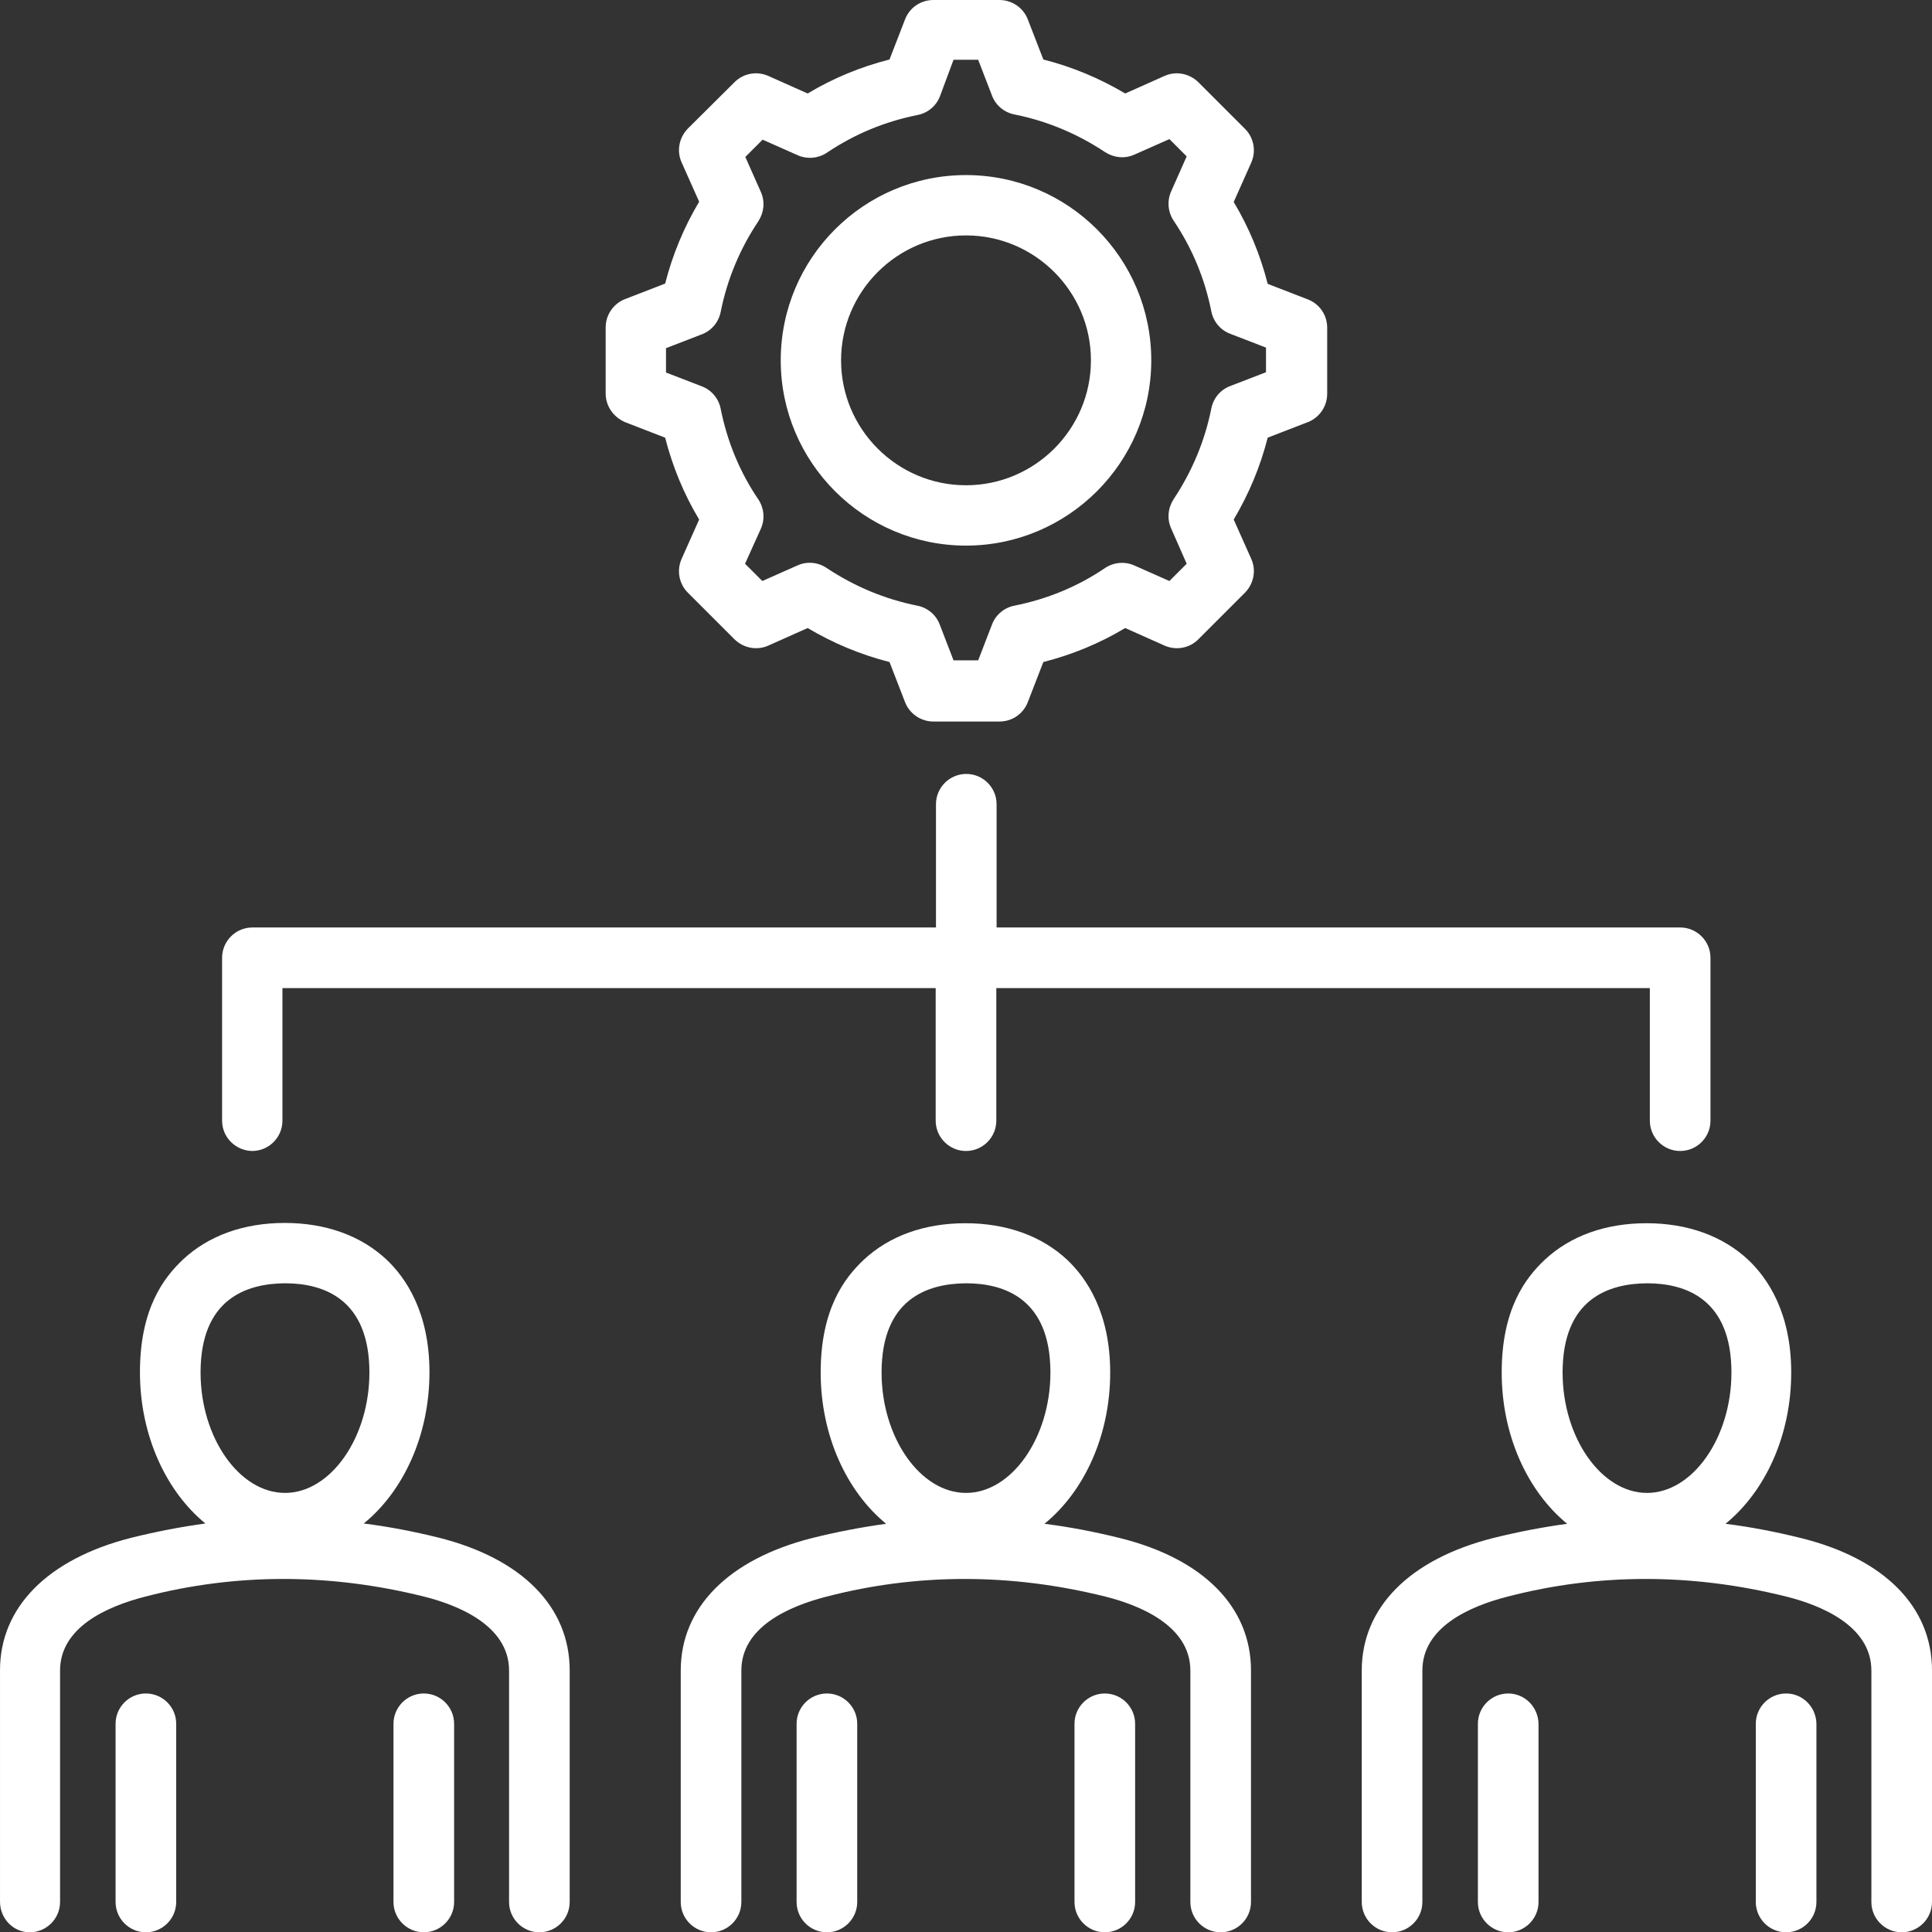
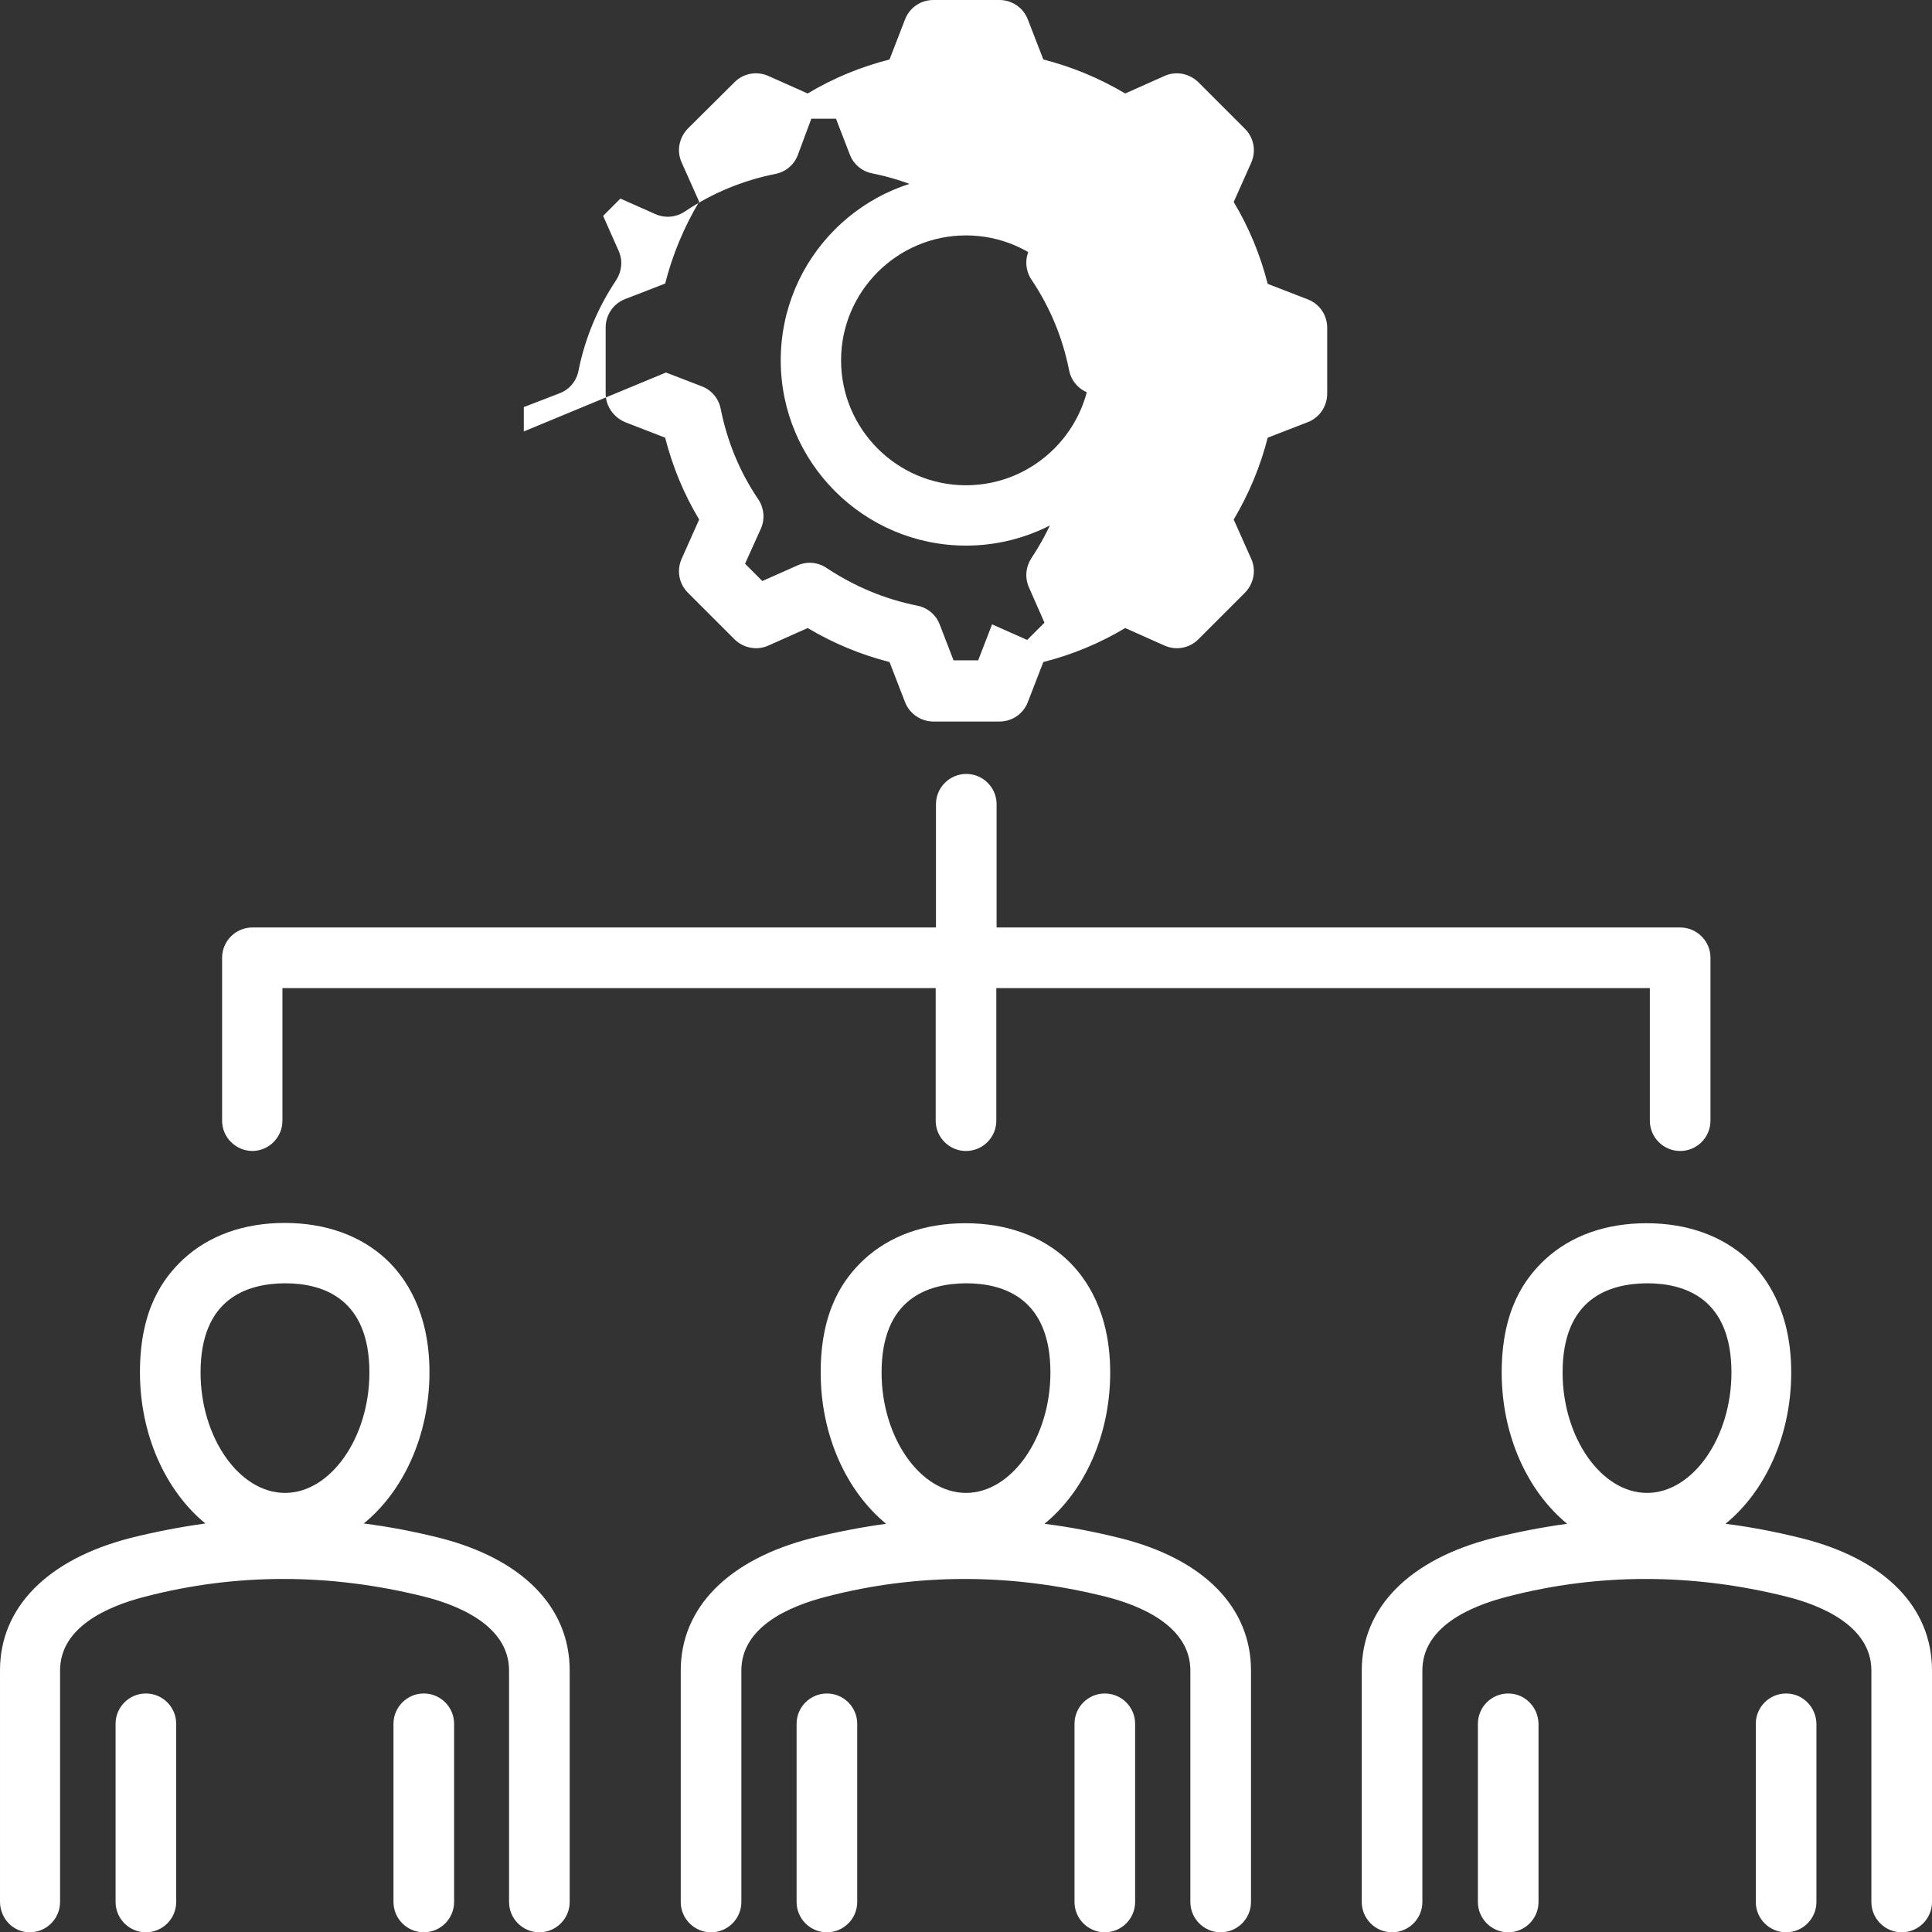
<svg xmlns="http://www.w3.org/2000/svg" id="Layer_2" viewBox="0 0 682 682.1">
  <rect x="0" y="0" width="682" height="682.1" fill="#333333" stroke="none" />
  <defs>
    <style>.cls-1{fill:#fff;}</style>
  </defs>
  <g id="Layer_1-2">
-     <path class="cls-1" d="M78.4,395.6v-57.5c0-5.9,4.8-10.7,10.7-10.7h241.3v-43.5c0-5.9,4.8-10.7,10.7-10.7s10.7,4.8,10.7,10.7v43.5h241.3c5.9,0,10.7,4.8,10.7,10.7v57.5c0,5.9-4.8,10.7-10.7,10.7s-10.7-4.8-10.7-10.7v-46.8h-230.7v46.8c0,5.9-4.8,10.7-10.7,10.7s-10.7-4.8-10.7-10.7v-46.8H99.7v46.8c0,5.9-4.8,10.7-10.7,10.7-5.8-.1-10.6-4.8-10.6-10.7h0Zm122.7,194.1v81.7c0,5.9-4.8,10.7-10.7,10.7s-10.7-4.8-10.7-10.7v-81.7c0-16.2-18.8-23.3-30-26.1-33.3-8.3-66.4-8.3-98.4,0-13.7,3.5-30.1,10.9-30.1,26.1v81.7c0,5.9-4.8,10.7-10.7,10.7s-10.5-4.9-10.5-10.8v-81.7c0-22.2,16.8-39.2,46.1-46.7,8.8-2.2,17.6-3.9,26.4-5.1-13.9-11.4-23.1-31.1-23.1-53.4s8.3-33.3,15.2-39.8c9-8.4,21.4-12.9,35.9-12.9s26.9,4.5,35.9,12.9c6.9,6.5,15.2,18.7,15.2,39.8,0,22.3-9.2,42-23.2,53.4,8.8,1.1,17.6,2.8,26.5,5,29.4,7.4,46.2,24.4,46.2,46.9h0Zm-130.3-105.2c0,23,13.7,42.5,29.8,42.5s29.8-19.5,29.8-42.5c0-26-16.2-31.5-29.8-31.5-13.6,.1-29.8,5.5-29.8,31.5Zm-19.3,113.3c-5.9,0-10.7,4.8-10.7,10.7v62.9c0,5.9,4.8,10.7,10.7,10.7s10.7-4.8,10.7-10.7v-62.9c0-5.9-4.8-10.7-10.7-10.7Zm98.1,0c-5.9,0-10.7,4.8-10.7,10.7v62.9c0,5.9,4.8,10.7,10.7,10.7s10.7-4.8,10.7-10.7v-62.9c0-5.9-4.8-10.7-10.7-10.7Zm532.4-8.1v81.7c0,5.9-4.8,10.7-10.7,10.7s-10.7-4.8-10.7-10.7v-81.7c0-16.2-18.8-23.3-30-26.1-33.3-8.3-66.4-8.3-98.4,0-13.7,3.5-30.1,10.9-30.1,26.1v81.7c0,5.9-4.8,10.7-10.7,10.7s-10.7-4.8-10.7-10.7v-81.7c0-22.2,16.8-39.2,46.1-46.7,8.8-2.2,17.6-3.9,26.4-5.1-13.9-11.4-23.1-31.1-23.1-53.4s8.3-33.3,15.2-39.8c9-8.4,21.4-12.9,35.9-12.9s26.9,4.5,35.9,12.9c6.9,6.5,15.2,18.7,15.2,39.8,0,22.3-9.2,42-23.2,53.4,8.8,1.1,17.6,2.8,26.5,5,29.6,7.3,46.4,24.3,46.4,46.8h0Zm-130.4-105.2c0,23,13.7,42.5,29.8,42.5s29.8-19.5,29.8-42.5c0-26-16.2-31.5-29.8-31.5-13.6,.1-29.8,5.5-29.8,31.5Zm-19.2,113.3c-5.9,0-10.7,4.8-10.7,10.7v62.9c0,5.9,4.8,10.7,10.7,10.7s10.7-4.8,10.7-10.7v-62.9c-.1-5.9-4.8-10.7-10.7-10.7Zm98.1,0c-5.9,0-10.7,4.8-10.7,10.7v62.9c0,5.9,4.8,10.7,10.7,10.7s10.7-4.8,10.7-10.7v-62.9c-.1-5.9-4.8-10.7-10.7-10.7Zm-188.9-8.1v81.7c0,5.9-4.8,10.7-10.7,10.7s-10.7-4.8-10.7-10.7v-81.7c0-16.2-18.8-23.3-30-26.1-33.3-8.3-66.4-8.3-98.4,0-13.7,3.5-30.1,10.9-30.1,26.1v81.7c0,5.9-4.8,10.7-10.7,10.7s-10.7-4.8-10.7-10.7v-81.7c0-22.2,16.8-39.2,46.1-46.7,8.8-2.2,17.6-3.9,26.4-5.1-13.9-11.4-23.1-31.1-23.1-53.4s8.3-33.3,15.2-39.8c9-8.4,21.4-12.9,35.9-12.9s26.9,4.5,35.9,12.9c6.9,6.5,15.2,18.7,15.2,39.8,0,22.3-9.2,42-23.2,53.4,8.8,1.1,17.6,2.8,26.5,5,29.5,7.3,46.4,24.3,46.4,46.8h0Zm-130.4-105.2c0,23,13.7,42.5,29.8,42.5s29.8-19.5,29.8-42.5c0-26-16.2-31.5-29.8-31.5-13.6,.1-29.8,5.5-29.8,31.5Zm-19.3,113.3c-5.9,0-10.7,4.8-10.7,10.7v62.9c0,5.9,4.8,10.7,10.7,10.7s10.7-4.8,10.7-10.7v-62.9c0-5.9-4.8-10.7-10.7-10.7Zm98.1,0c-5.9,0-10.7,4.8-10.7,10.7v62.9c0,5.9,4.8,10.7,10.7,10.7s10.7-4.8,10.7-10.7v-62.9c0-5.9-4.8-10.7-10.7-10.7ZM275.6,127.2c0-36.1,29.3-65.4,65.4-65.4s65.4,29.3,65.4,65.4-29.4,65.4-65.4,65.4-65.4-29.3-65.4-65.4Zm21.3,0c0,24.3,19.8,44.1,44.1,44.1s44.1-19.8,44.1-44.1-19.8-44.1-44.1-44.1-44.1,19.8-44.1,44.1Zm-83.1,11.7v-23.3c0-4.4,2.7-8.4,6.8-10l14.2-5.5c2.6-10.2,6.6-19.8,12-28.9l-6.2-13.9c-1.8-4-.9-8.7,2.2-11.9l16.5-16.4c3.1-3.1,7.8-4,11.9-2.2l13.9,6.2c9-5.4,18.7-9.4,28.9-12l5.5-14.2c1.6-4.1,5.5-6.8,10-6.8h23.3c4.4,0,8.4,2.7,10,6.8l5.5,14.2c10.2,2.6,19.8,6.6,28.9,12l13.9-6.2c4-1.8,8.7-.9,11.9,2.2l16.5,16.5c3.1,3.1,4,7.8,2.2,11.9l-6.2,13.9c5.4,9,9.4,18.7,12,28.9l14.2,5.5c4.1,1.6,6.8,5.5,6.8,10v23.3c0,4.4-2.7,8.4-6.8,10l-14.2,5.5c-2.6,10.2-6.6,19.8-12,28.9l6.2,13.9c1.8,4,.9,8.7-2.2,11.9l-16.5,16.5c-3.1,3.1-7.8,4-11.9,2.2l-13.9-6.2c-9,5.4-18.7,9.4-28.9,12l-5.5,14.2c-1.6,4.1-5.5,6.8-10,6.8h-23.3c-4.4,0-8.4-2.7-10-6.8l-5.5-14.2c-10.2-2.6-19.8-6.6-28.9-12l-13.9,6.2c-4,1.8-8.7,.9-11.9-2.2l-16.5-16.5c-3.1-3.1-4-7.8-2.2-11.9l6.2-13.9c-5.4-9-9.4-18.7-12-28.9l-14.2-5.5c-4.1-1.8-6.8-5.7-6.8-10.1h0Zm21.3-7.4l12.7,4.9c3.4,1.3,5.9,4.3,6.6,7.9,2.3,11.5,6.7,22.3,13.3,32,2,3,2.4,6.9,.9,10.3l-5.6,12.4,6.1,6.1,12.4-5.5c3.3-1.5,7.2-1.2,10.3,.9,9.8,6.5,20.5,11,32,13.3,3.6,.7,6.6,3.2,7.9,6.6l4.9,12.7h8.7l4.9-12.7c1.3-3.4,4.3-5.9,7.9-6.6,11.5-2.3,22.3-6.7,32-13.3,3-2,6.9-2.4,10.3-.9l12.4,5.5,6.1-6.1-5.5-12.5c-1.5-3.4-1.1-7.2,.9-10.3,6.5-9.8,11-20.5,13.3-32,.7-3.6,3.2-6.6,6.6-7.9l12.7-4.9v-8.7l-12.7-4.9c-3.4-1.3-5.9-4.3-6.6-7.9-2.3-11.5-6.7-22.2-13.3-32-2-3-2.4-6.9-.9-10.3l5.5-12.4-6.1-6.1-12.4,5.5c-3.4,1.5-7.2,1.1-10.3-.9-9.8-6.5-20.5-11-32-13.3-3.6-.7-6.6-3.2-7.9-6.6l-4.9-12.7h-8.7l-4.8,12.9c-1.3,3.4-4.3,5.9-7.9,6.6-11.5,2.3-22.2,6.7-32,13.3-3,2-6.9,2.4-10.3,.9l-12.4-5.5-6.1,6.1,5.5,12.4c1.5,3.4,1.1,7.2-.9,10.3-6.5,9.7-11,20.5-13.3,32-.7,3.6-3.2,6.6-6.6,7.9l-12.7,4.9v8.6h0Z" />
+     <path class="cls-1" d="M78.4,395.6v-57.5c0-5.9,4.8-10.7,10.7-10.7h241.3v-43.5c0-5.9,4.8-10.7,10.7-10.7s10.7,4.8,10.7,10.7v43.5h241.3c5.9,0,10.7,4.8,10.7,10.7v57.5c0,5.9-4.8,10.7-10.7,10.7s-10.7-4.8-10.7-10.7v-46.8h-230.7v46.8c0,5.9-4.8,10.7-10.7,10.7s-10.7-4.8-10.7-10.7v-46.8H99.7v46.8c0,5.9-4.8,10.7-10.7,10.7-5.8-.1-10.6-4.8-10.6-10.7h0Zm122.7,194.1v81.7c0,5.9-4.8,10.7-10.7,10.7s-10.7-4.8-10.7-10.7v-81.7c0-16.2-18.8-23.3-30-26.1-33.3-8.3-66.4-8.3-98.4,0-13.7,3.5-30.1,10.9-30.1,26.1v81.7c0,5.9-4.8,10.7-10.7,10.7s-10.5-4.9-10.5-10.8v-81.7c0-22.2,16.8-39.2,46.1-46.7,8.8-2.2,17.6-3.9,26.4-5.1-13.9-11.4-23.1-31.1-23.1-53.4s8.3-33.3,15.2-39.8c9-8.4,21.4-12.9,35.9-12.9s26.9,4.5,35.9,12.9c6.9,6.5,15.2,18.7,15.2,39.8,0,22.3-9.2,42-23.2,53.4,8.8,1.1,17.6,2.8,26.5,5,29.4,7.4,46.2,24.4,46.2,46.9h0Zm-130.3-105.2c0,23,13.7,42.5,29.8,42.5s29.8-19.5,29.8-42.5c0-26-16.2-31.5-29.8-31.5-13.6,.1-29.8,5.5-29.8,31.5Zm-19.3,113.3c-5.9,0-10.7,4.8-10.7,10.7v62.9c0,5.9,4.8,10.7,10.7,10.7s10.7-4.8,10.7-10.7v-62.9c0-5.9-4.8-10.7-10.7-10.7Zm98.1,0c-5.9,0-10.7,4.8-10.7,10.7v62.9c0,5.9,4.8,10.7,10.7,10.7s10.7-4.8,10.7-10.7v-62.9c0-5.9-4.8-10.7-10.7-10.7Zm532.4-8.1v81.7c0,5.9-4.8,10.7-10.7,10.7s-10.7-4.8-10.7-10.7v-81.7c0-16.2-18.8-23.3-30-26.1-33.3-8.3-66.4-8.3-98.4,0-13.7,3.5-30.1,10.9-30.1,26.1v81.7c0,5.9-4.8,10.7-10.7,10.7s-10.7-4.8-10.7-10.7v-81.7c0-22.2,16.8-39.2,46.1-46.7,8.8-2.2,17.6-3.9,26.4-5.1-13.9-11.4-23.1-31.1-23.1-53.4s8.3-33.3,15.2-39.8c9-8.4,21.4-12.9,35.9-12.9s26.9,4.5,35.9,12.9c6.9,6.5,15.2,18.7,15.2,39.8,0,22.3-9.2,42-23.2,53.4,8.8,1.1,17.6,2.8,26.5,5,29.6,7.3,46.4,24.3,46.4,46.8h0Zm-130.4-105.2c0,23,13.7,42.5,29.8,42.5s29.8-19.5,29.8-42.5c0-26-16.2-31.5-29.8-31.5-13.6,.1-29.8,5.5-29.8,31.5Zm-19.2,113.3c-5.9,0-10.7,4.8-10.7,10.7v62.9c0,5.9,4.8,10.7,10.7,10.7s10.7-4.8,10.7-10.7v-62.9c-.1-5.9-4.8-10.7-10.7-10.7Zm98.1,0c-5.9,0-10.7,4.8-10.7,10.7v62.9c0,5.9,4.8,10.7,10.7,10.7s10.7-4.8,10.7-10.7v-62.9c-.1-5.9-4.8-10.7-10.7-10.7Zm-188.9-8.1v81.7c0,5.9-4.8,10.7-10.7,10.7s-10.7-4.8-10.7-10.7v-81.7c0-16.2-18.8-23.3-30-26.1-33.3-8.3-66.4-8.3-98.4,0-13.7,3.5-30.1,10.9-30.1,26.1v81.7c0,5.9-4.8,10.7-10.7,10.7s-10.7-4.8-10.7-10.7v-81.7c0-22.2,16.8-39.2,46.1-46.7,8.8-2.2,17.6-3.9,26.4-5.1-13.9-11.4-23.1-31.1-23.1-53.4s8.3-33.3,15.2-39.8c9-8.4,21.4-12.9,35.9-12.9s26.9,4.5,35.9,12.9c6.9,6.5,15.2,18.7,15.2,39.8,0,22.3-9.2,42-23.2,53.4,8.8,1.1,17.6,2.8,26.5,5,29.5,7.3,46.4,24.3,46.4,46.8h0Zm-130.4-105.2c0,23,13.7,42.5,29.8,42.5s29.8-19.5,29.8-42.5c0-26-16.2-31.5-29.8-31.5-13.6,.1-29.8,5.5-29.8,31.5Zm-19.3,113.3c-5.9,0-10.7,4.8-10.7,10.7v62.9c0,5.9,4.8,10.7,10.7,10.7s10.7-4.8,10.7-10.7v-62.9c0-5.9-4.8-10.7-10.7-10.7Zm98.1,0c-5.9,0-10.7,4.8-10.7,10.7v62.9c0,5.9,4.8,10.7,10.7,10.7s10.7-4.8,10.7-10.7v-62.9c0-5.9-4.8-10.7-10.7-10.7ZM275.6,127.2c0-36.1,29.3-65.4,65.4-65.4s65.4,29.3,65.4,65.4-29.4,65.4-65.4,65.4-65.4-29.3-65.4-65.4Zm21.3,0c0,24.3,19.8,44.1,44.1,44.1s44.1-19.8,44.1-44.1-19.8-44.1-44.1-44.1-44.1,19.8-44.1,44.1Zm-83.1,11.7v-23.3c0-4.4,2.7-8.4,6.8-10l14.2-5.5c2.6-10.2,6.6-19.8,12-28.9l-6.2-13.9c-1.8-4-.9-8.7,2.2-11.9l16.5-16.4c3.1-3.1,7.8-4,11.9-2.2l13.9,6.2c9-5.4,18.7-9.4,28.9-12l5.5-14.2c1.6-4.1,5.5-6.8,10-6.8h23.3c4.4,0,8.4,2.7,10,6.8l5.5,14.2c10.2,2.6,19.8,6.6,28.9,12l13.9-6.2c4-1.8,8.7-.9,11.9,2.2l16.5,16.5c3.1,3.1,4,7.8,2.2,11.9l-6.2,13.9c5.4,9,9.4,18.7,12,28.9l14.2,5.5c4.1,1.6,6.8,5.5,6.8,10v23.3c0,4.4-2.7,8.4-6.8,10l-14.2,5.5c-2.6,10.2-6.6,19.8-12,28.9l6.2,13.9c1.8,4,.9,8.7-2.2,11.9l-16.5,16.5c-3.1,3.1-7.8,4-11.9,2.2l-13.9-6.2c-9,5.4-18.7,9.4-28.9,12l-5.5,14.2c-1.6,4.1-5.5,6.8-10,6.8h-23.3c-4.4,0-8.4-2.7-10-6.8l-5.5-14.2c-10.2-2.6-19.8-6.6-28.9-12l-13.9,6.2c-4,1.8-8.7,.9-11.9-2.2l-16.5-16.5c-3.1-3.1-4-7.8-2.2-11.9l6.2-13.9c-5.4-9-9.4-18.7-12-28.9l-14.2-5.5c-4.1-1.8-6.8-5.7-6.8-10.1h0Zm21.3-7.4l12.7,4.9c3.4,1.3,5.9,4.3,6.6,7.9,2.3,11.5,6.7,22.3,13.3,32,2,3,2.4,6.9,.9,10.3l-5.6,12.4,6.1,6.1,12.4-5.5c3.3-1.5,7.2-1.2,10.3,.9,9.8,6.5,20.5,11,32,13.3,3.6,.7,6.6,3.2,7.9,6.6l4.9,12.7h8.7l4.9-12.7l12.4,5.5,6.1-6.1-5.5-12.5c-1.5-3.4-1.1-7.2,.9-10.3,6.5-9.8,11-20.5,13.3-32,.7-3.6,3.2-6.6,6.6-7.9l12.7-4.9v-8.7l-12.7-4.9c-3.4-1.3-5.9-4.3-6.6-7.9-2.3-11.5-6.7-22.2-13.3-32-2-3-2.4-6.9-.9-10.3l5.5-12.4-6.1-6.1-12.4,5.5c-3.4,1.5-7.2,1.1-10.3-.9-9.8-6.5-20.5-11-32-13.3-3.6-.7-6.6-3.2-7.9-6.6l-4.9-12.7h-8.7l-4.8,12.9c-1.3,3.4-4.3,5.9-7.9,6.6-11.5,2.3-22.2,6.7-32,13.3-3,2-6.9,2.4-10.3,.9l-12.4-5.5-6.1,6.1,5.5,12.4c1.5,3.4,1.1,7.2-.9,10.3-6.5,9.7-11,20.5-13.3,32-.7,3.6-3.2,6.6-6.6,7.9l-12.7,4.9v8.6h0Z" />
  </g>
</svg>